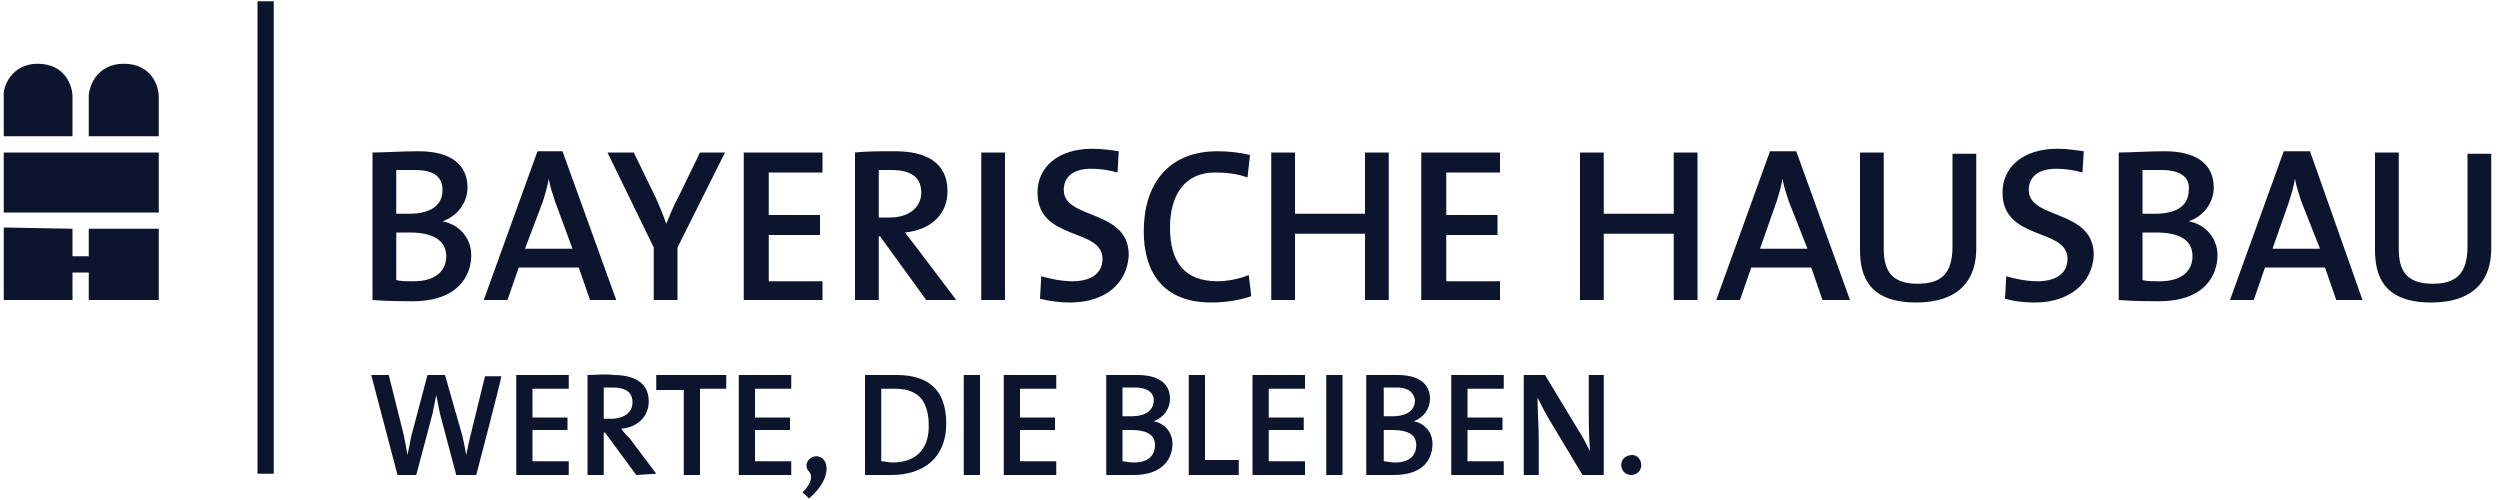
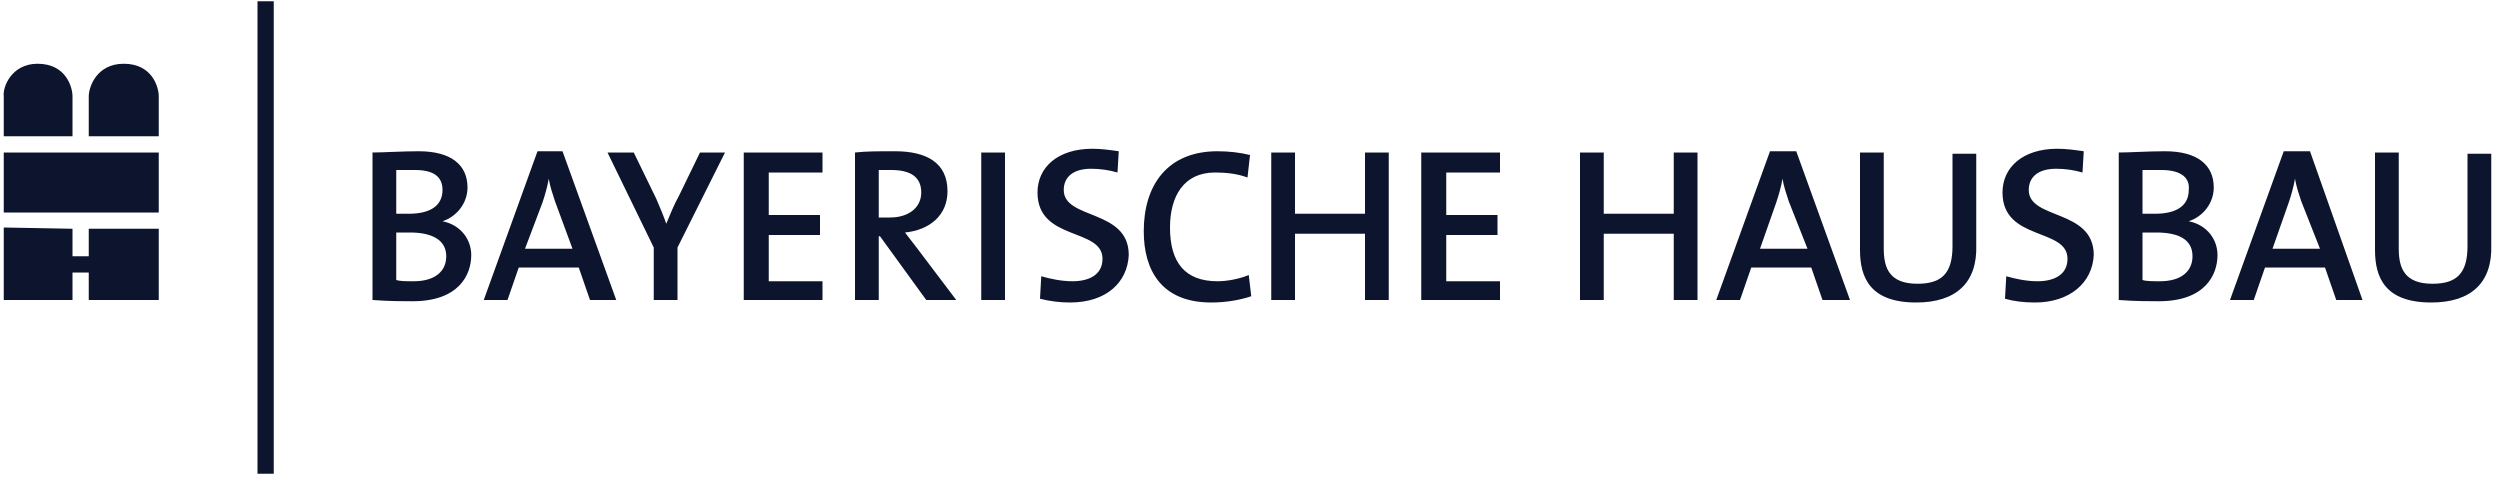
<svg xmlns="http://www.w3.org/2000/svg" version="1.1" id="Ebene_1" x="0px" y="0px" viewBox="0 0 200 40" style="enable-background:new 0 0 200 40;" xml:space="preserve">
  <style type="text/css">
	.st0{fill:#0c152d;}
	.st1{fill:#0c152d;}
</style>
  <path class="st0" d="M33,24.1c-0.7,0-1.9,0-3.2-0.1V12.2c0.9,0,2.3-0.1,3.7-0.1c2.6,0,3.9,1.1,3.9,2.9c0,1.2-0.8,2.3-2,2.7v0  c1.5,0.3,2.3,1.5,2.3,2.7C37.7,22,36.7,24.1,33,24.1L33,24.1z M33.2,13.6c-0.5,0-1,0-1.5,0v3.5c0.3,0,0.6,0,1,0  c1.8,0,2.7-0.7,2.7-1.9C35.4,14.3,34.9,13.6,33.2,13.6z M32.8,18.6c-0.2,0-0.8,0-1.1,0v3.8c0.3,0.1,0.8,0.1,1.4,0.1  c1.7,0,2.6-0.8,2.6-2C35.7,19.1,34.4,18.6,32.8,18.6z M47.2,24l-0.9-2.6h-4.8L40.6,24h-1.9l4.3-11.9H45L49.3,24H47.2z M44.4,16.1  c-0.2-0.6-0.4-1.2-0.5-1.8h0c-0.1,0.6-0.3,1.3-0.5,1.9L42,19.9h3.8C45.8,19.9,44.4,16.1,44.4,16.1z M54.2,19.8V24h-1.9v-4.2  l-3.7-7.6h2.1l1.8,3.7c0.3,0.7,0.6,1.4,0.8,2h0c0.3-0.7,0.6-1.5,1-2.2l1.7-3.5h2L54.2,19.8z M59.5,24V12.2h6.3v1.6h-4.3v3.4h4.1v1.6  h-4.1v3.7h4.3V24L59.5,24z M74.1,24l-3.7-5.1h-0.1V24h-1.9V12.2c0.9-0.1,1.8-0.1,3.2-0.1c2.5,0,4.2,0.9,4.2,3.2  c0,1.9-1.4,3.1-3.4,3.3c0.3,0.4,0.7,0.9,1,1.3l3.1,4.1C76.5,24,74.1,24,74.1,24z M71.3,13.6c-0.4,0-0.7,0-1,0v3.8c0.2,0,0.5,0,0.9,0  c1.5,0,2.5-0.8,2.5-2C73.7,14.2,72.9,13.6,71.3,13.6z M78.5,24V12.2h1.9V24H78.5z M85.6,24.2c-0.8,0-1.6-0.1-2.4-0.3l0.1-1.8  c0.7,0.2,1.6,0.4,2.5,0.4c1.3,0,2.4-0.5,2.4-1.8c0-2.5-5.2-1.4-5.2-5.3c0-2,1.6-3.5,4.4-3.5c0.7,0,1.4,0.1,2.1,0.2l-0.1,1.7  c-0.7-0.2-1.4-0.3-2.1-0.3c-1.5,0-2.2,0.7-2.2,1.7c0,2.4,5.2,1.5,5.2,5.2C90.2,22.6,88.5,24.2,85.6,24.2z M96.9,24.2  c-4,0-5.4-2.6-5.4-5.7c0-3.7,1.9-6.4,5.9-6.4c0.9,0,1.8,0.1,2.6,0.3l-0.2,1.8c-0.8-0.3-1.7-0.4-2.6-0.4c-2.5,0-3.6,1.9-3.6,4.4  c0,2.8,1.2,4.3,3.8,4.3c0.8,0,1.8-0.2,2.5-0.5l0.2,1.7C99.2,24,98.1,24.2,96.9,24.2z M109.2,24v-5.3h-5.6V24h-1.9V12.2h1.9v4.9h5.6  v-4.9h1.9V24H109.2z M113.7,24V12.2h6.3v1.6h-4.3v3.4h4.1v1.6h-4.1v3.7h4.3V24L113.7,24z M133.9,24v-5.3h-5.6V24h-1.9V12.2h1.9v4.9  h5.6v-4.9h1.9V24H133.9z M145.8,24l-0.9-2.6h-4.8l-0.9,2.6h-1.9l4.3-11.9h2.1L148,24H145.8L145.8,24z M143.1,16.1  c-0.2-0.6-0.4-1.2-0.5-1.8h0c-0.1,0.6-0.3,1.3-0.5,1.9l-1.3,3.7h3.8L143.1,16.1L143.1,16.1z M153.3,24.2c-3.7,0-4.5-2-4.5-4.2v-7.8  h1.9v7.7c0,1.6,0.5,2.8,2.7,2.8c1.9,0,2.8-0.8,2.8-3v-7.4h1.9v7.3C158.2,22.6,156.5,24.2,153.3,24.2L153.3,24.2z M162.8,24.2  c-0.9,0-1.7-0.1-2.4-0.3l0.1-1.8c0.7,0.2,1.6,0.4,2.5,0.4c1.3,0,2.4-0.5,2.4-1.8c0-2.5-5.2-1.4-5.2-5.3c0-2,1.6-3.5,4.4-3.5  c0.7,0,1.4,0.1,2.1,0.2l-0.1,1.7c-0.7-0.2-1.4-0.3-2.1-0.3c-1.5,0-2.2,0.7-2.2,1.7c0,2.4,5.2,1.5,5.2,5.2  C167.4,22.6,165.6,24.2,162.8,24.2L162.8,24.2z M172.7,24.1c-0.7,0-1.9,0-3.2-0.1V12.2c0.9,0,2.3-0.1,3.7-0.1c2.6,0,3.9,1.1,3.9,2.9  c0,1.2-0.8,2.3-2,2.7v0c1.5,0.3,2.3,1.5,2.3,2.7C177.4,22,176.4,24.1,172.7,24.1L172.7,24.1z M172.9,13.6c-0.5,0-1,0-1.5,0v3.5  c0.3,0,0.6,0,1,0c1.8,0,2.7-0.7,2.7-1.9C175.2,14.3,174.6,13.6,172.9,13.6z M172.5,18.6c-0.2,0-0.8,0-1.1,0v3.8  c0.3,0.1,0.8,0.1,1.4,0.1c1.7,0,2.6-0.8,2.6-2C175.4,19.1,174.2,18.6,172.5,18.6z M186.9,24l-0.9-2.6h-4.8l-0.9,2.6h-1.9l4.3-11.9  h2.1L189,24H186.9z M184.1,16.1c-0.2-0.6-0.4-1.2-0.5-1.8h0c-0.1,0.6-0.3,1.3-0.5,1.9l-1.3,3.7h3.8L184.1,16.1L184.1,16.1z   M194.5,24.2c-3.7,0-4.5-2-4.5-4.2v-7.8h1.9v7.7c0,1.6,0.5,2.8,2.7,2.8c1.9,0,2.8-0.8,2.8-3v-7.4h1.9v7.3  C199.4,22.6,197.7,24.2,194.5,24.2L194.5,24.2z M5.8,18.3v2.2h1.3v-2.2h5.6v5.7H7.1v-2.2H5.8v2.2H0.3v-5.8L5.8,18.3z M12.7,17H0.3  v-4.8h12.4L12.7,17z M3,5.1c2.3,0,2.8,1.9,2.8,2.6v3.2H0.3V7.7C0.2,7,0.9,5.1,3,5.1z M9.9,5.1c2.3,0,2.8,1.9,2.8,2.6v3.2H7.1V7.7  C7.1,7,7.7,5.1,9.9,5.1L9.9,5.1z M20.6,37.9V0.1h1.3v37.8H20.6z" />
-   <path class="st1" d="M38.1,38h-1.6l-1.3-4.9c-0.1-0.5-0.2-1-0.3-1.5h0c-0.1,0.5-0.2,1-0.3,1.5L33.3,38h-1.5L29.7,30h1.4l1.2,4.8  c0.1,0.5,0.2,1,0.3,1.6h0c0.1-0.5,0.2-1,0.3-1.5l1.3-4.9h1.4l1.4,4.9c0.1,0.4,0.2,1,0.3,1.5h0c0.1-0.5,0.2-1,0.3-1.4l1.2-4.9h1.3  C40.2,30,38.1,38,38.1,38z M41.3,38V30h4.2v1.1h-2.9v2.3h2.8v1h-2.8v2.5h2.9V38H41.3z M50.9,38l-2.5-3.4h-0.1V38h-1.3V30  c0.7,0,1.4-0.1,2.1,0c1.6,0,2.8,0.6,2.8,2.1c0,1.3-1,2.1-2.2,2.2c0.2,0.3,0.5,0.6,0.7,0.8l2.1,2.8L50.9,38C50.9,38,50.9,38,50.9,38z   M49,31c-0.2,0-0.5,0-0.7,0v2.5c0.1,0,0.3,0,0.6,0c1,0,1.7-0.5,1.7-1.3C50.6,31.4,50.1,31,49,31z M56,31.1V38h-1.3v-6.8h-2.2V30h5.6  v1.1L56,31.1L56,31.1z M59.1,38V30h4.2v1.1h-2.9v2.3h2.8v1h-2.8v2.5h2.9V38H59.1z M64.2,39.4c0.8-0.8,0.8-1.4,0.5-1.7  c-0.3-0.3-0.2-0.8,0.1-1c0.1-0.1,0.3-0.2,0.5-0.2c1,0,1.4,1.7-0.6,3.4C64.8,39.9,64.2,39.4,64.2,39.4z M71.3,38c-0.8,0-1.5,0-2.1,0  V30c0.6,0,1.5,0,2.5,0c2.5,0,4,1.1,4,3.9C75.7,36.6,73.9,38,71.3,38z M71.6,31.1c-0.4,0-0.8,0-1.1,0v5.8c0.3,0,0.6,0.1,0.9,0.1  c1.7,0,2.9-0.9,2.9-2.9C74.3,32.1,73.5,31.1,71.6,31.1L71.6,31.1z M77.1,38V30h1.3V38H77.1z M80.3,38V30h4.2v1.1h-2.9v2.3h2.8v1  h-2.8v2.5h2.9V38H80.3z M90.7,38c-0.5,0-1.3,0-2.2,0V30c0.6,0,1.5,0,2.5,0c1.7,0,2.6,0.7,2.6,1.9c0,0.8-0.5,1.5-1.3,1.8v0  c1,0.2,1.5,1,1.5,1.8C93.8,36.6,93.1,38,90.7,38z M90.8,31c-0.4,0-0.7,0-1,0v2.3c0.2,0,0.4,0,0.7,0c1.2,0,1.8-0.5,1.8-1.3  C92.3,31.5,91.9,31,90.8,31z M90.5,34.4c-0.1,0-0.5,0-0.7,0v2.5c0.2,0,0.5,0.1,0.9,0.1c1.2,0,1.7-0.6,1.7-1.4  C92.4,34.7,91.6,34.4,90.5,34.4L90.5,34.4z M95.1,38V30h1.3v6.8h2.7V38L95.1,38z M100.2,38V30h4.2v1.1h-2.9v2.3h2.8v1h-2.8v2.5h2.9  V38H100.2z M106.1,38V30h1.3V38H106.1z M111.5,38c-0.5,0-1.3,0-2.2,0V30c0.6,0,1.5,0,2.5,0c1.7,0,2.6,0.7,2.6,1.9  c0,0.8-0.5,1.5-1.3,1.8v0c1,0.2,1.5,1,1.5,1.8C114.6,36.6,114,38,111.5,38z M111.7,31c-0.4,0-0.7,0-1,0v2.3c0.2,0,0.4,0,0.7,0  c1.2,0,1.8-0.5,1.8-1.3C113.1,31.5,112.8,31,111.7,31z M111.4,34.4c-0.1,0-0.5,0-0.7,0v2.5c0.2,0,0.5,0.1,0.9,0.1  c1.2,0,1.7-0.6,1.7-1.4C113.3,34.7,112.5,34.4,111.4,34.4z M116.1,38V30h4.2v1.1h-2.9v2.3h2.8v1h-2.8v2.5h2.9V38H116.1z M126.6,38  l-2.7-4.5c-0.3-0.5-0.6-1.1-0.9-1.7c0,0.8,0.1,2.4,0.1,3.5V38h-1.2V30h1.7l2.6,4.3c0.4,0.6,0.7,1.2,1,1.8c-0.1-1.3-0.1-2.5-0.1-3.8  V30h1.2V38L126.6,38C126.6,38,126.6,38,126.6,38z M131.3,37.2c0,0.5-0.4,0.8-0.8,0.8c-0.5,0-0.8-0.4-0.8-0.8c0-0.5,0.4-0.8,0.9-0.8  C131,36.4,131.3,36.8,131.3,37.2z" />
</svg>